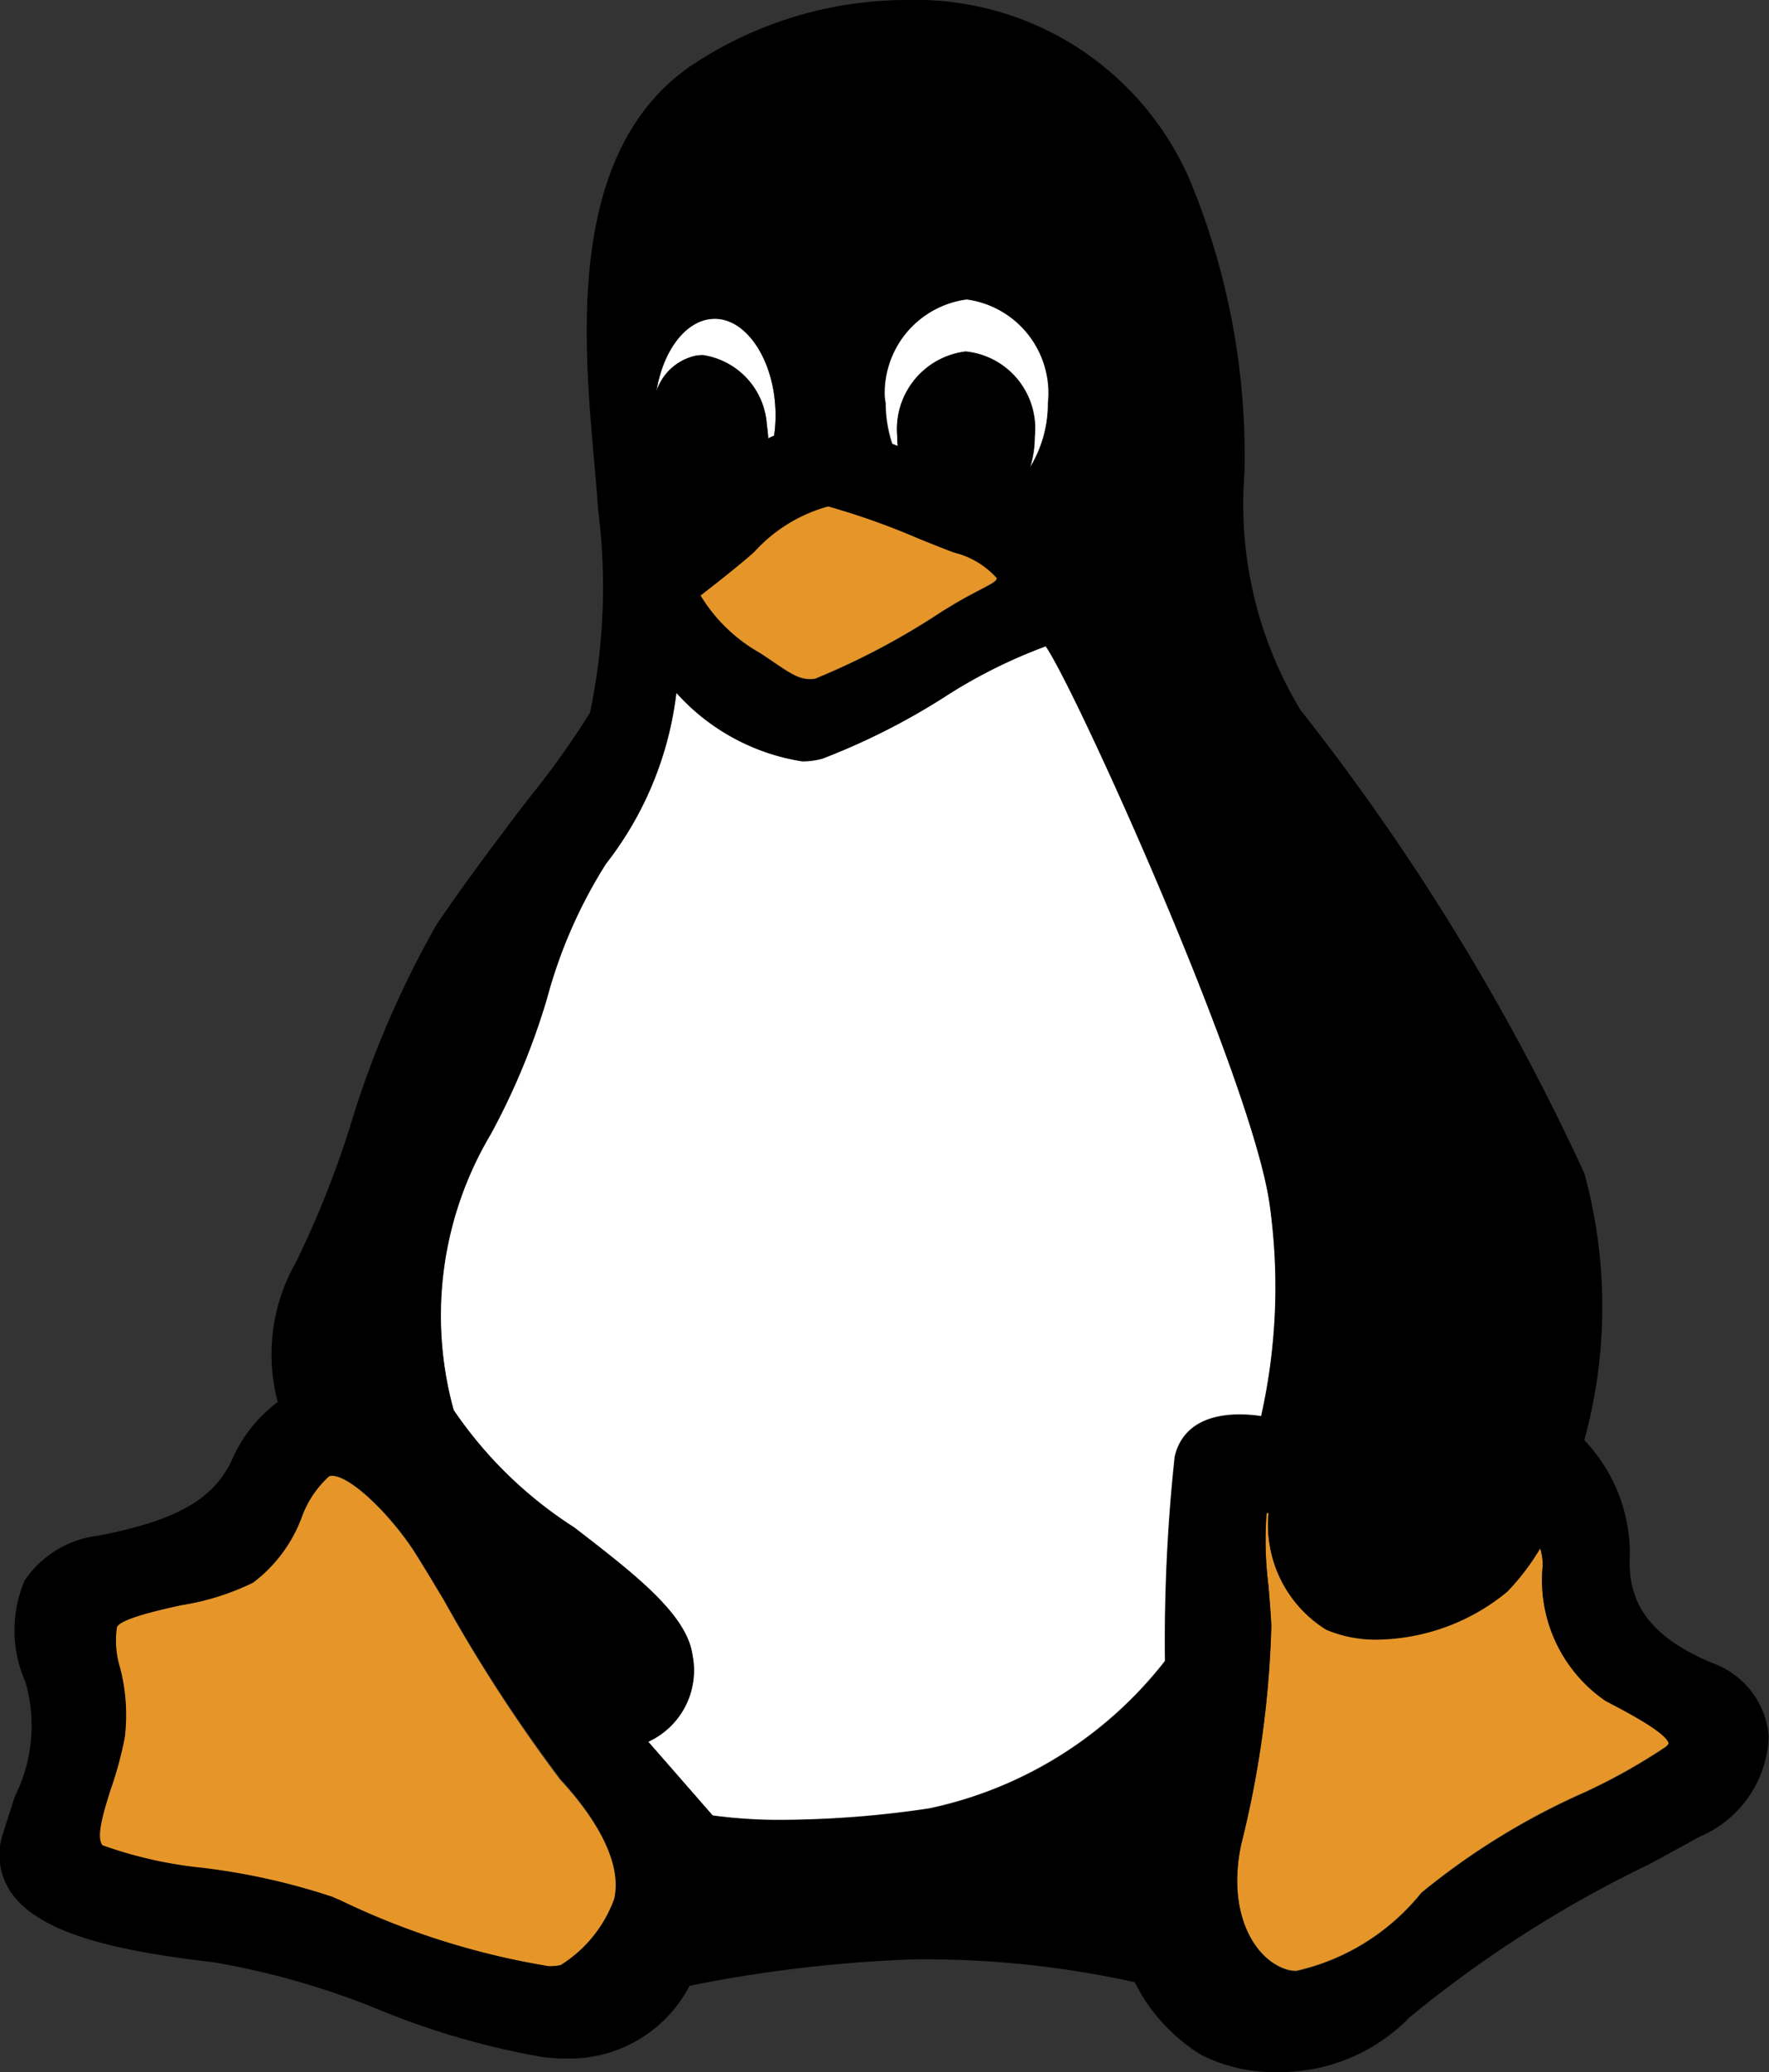
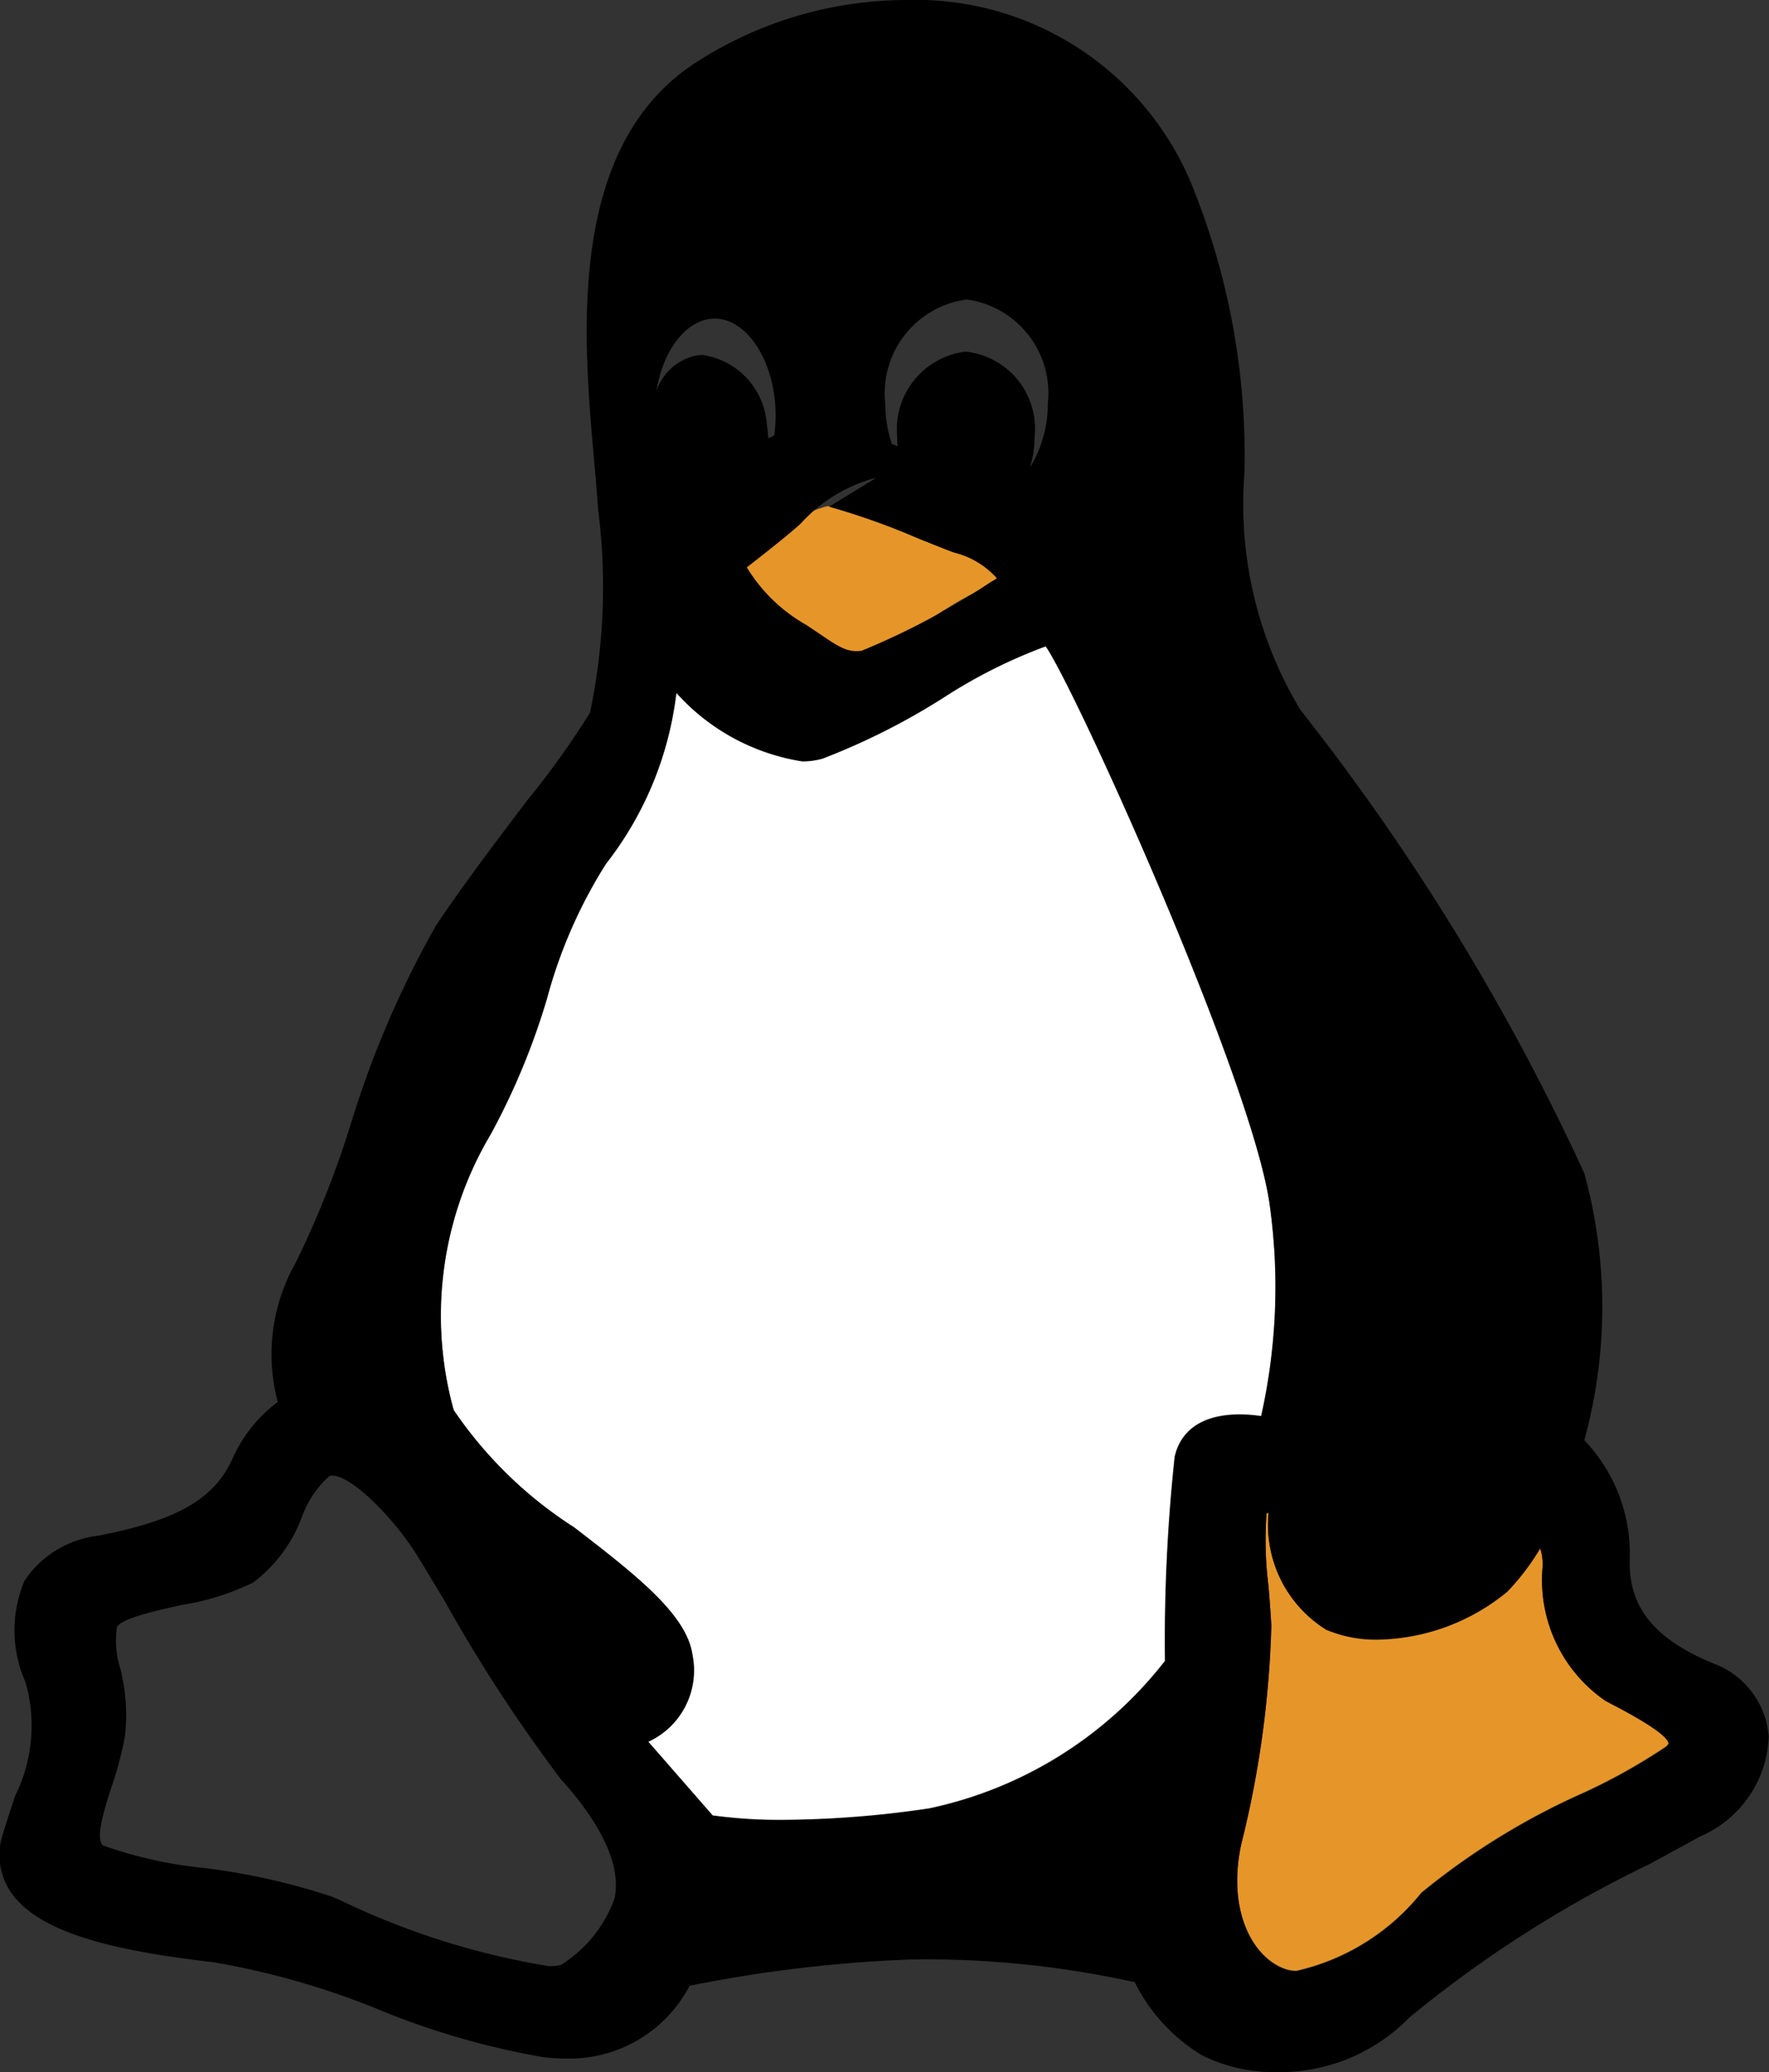
<svg xmlns="http://www.w3.org/2000/svg" width="25.622" height="30" viewBox="0 0 25.622 30">
  <rect x="0" y="0" width="25.622" height="30" fill="#333333" stroke="none" />
  <defs>
    <style>
            .cls-1{fill:#fff}.cls-2{fill:#e69629}
        </style>
  </defs>
  <g id="linux" transform="translate(-37.364)">
    <g id="Group_6208" data-name="Group 6208" transform="translate(43.725 4.336)">
-       <path id="Path_11985" d="M256.466 76.115c0-.046-.007-.092-.007-.139a1.131 1.131 0 0 1 .99-1.23 1.12 1.12 0 0 1 1 1.23 1.486 1.486 0 0 1-.067.446 1.762 1.762 0 0 0 .259-.931 1.21 1.21 0 1 0-2.351 0 1.881 1.881 0 0 0 .095.592z" class="cls-1" data-name="Path 11985" transform="translate(-249.821 -73.995)" />
-       <path id="Path_11986" d="M200.208 79.266a.654.654 0 0 1 .1-.008 1.09 1.09 0 0 1 .926 1.014 1.718 1.718 0 0 1 .02.192q.042-.022.086-.04a2.078 2.078 0 0 0 .021-.293c0-.761-.4-1.4-.88-1.4-.406 0-.749.447-.846 1.052a.774.774 0 0 1 .573-.517z" class="cls-1" data-name="Path 11986" transform="translate(-196.489 -78.45)" />
      <path id="Path_11987" d="M157.836 170.755a8.552 8.552 0 0 0 .121-3.078c-.26-1.809-2.805-7.441-3.243-8.07a7.464 7.464 0 0 0-1.485.746 9.847 9.847 0 0 1-1.748.88 1.072 1.072 0 0 1-.293.04 3.092 3.092 0 0 1-1.824-.992 4.964 4.964 0 0 1-1.021 2.477 7.072 7.072 0 0 0-.852 1.946 10.144 10.144 0 0 1-.816 1.968 5.134 5.134 0 0 0-.536 3.994 6.051 6.051 0 0 0 1.746 1.7c.873.673 1.628 1.255 1.711 1.841a1.137 1.137 0 0 1-.64 1.26l.935 1.07a7.117 7.117 0 0 0 1.038.064 14.766 14.766 0 0 0 2.1-.166 5.865 5.865 0 0 0 3.414-2.135 24.983 24.983 0 0 1 .14-2.951c.049-.231.237-.618.945-.618a2.223 2.223 0 0 1 .308.024z" class="cls-1" data-name="Path 11987" transform="translate(-145.932 -154.591)" />
    </g>
    <g id="Group_6209" data-name="Group 6209" transform="translate(38.811 7.331)">
      <path id="Path_11988" d="M210.488 126.4a2.363 2.363 0 0 0 .862.835c.071.046.138.091.2.134.279.189.4.267.6.24a10.692 10.692 0 0 0 1.846-.979l.115-.07c.173-.105.311-.177.422-.235.22-.114.24-.133.249-.174a1.218 1.218 0 0 0-.623-.373c-.125-.045-.3-.116-.508-.2a10.518 10.518 0 0 0-1.3-.464.166.166 0 0 0-.032 0 2.246 2.246 0 0 0-1.057.656c-.204.189-.61.505-.774.63z" class="cls-2" data-name="Path 11988" transform="translate(-201.792 -125.115)" />
-       <path id="Path_11989" d="M67.056 366.451a27.79 27.79 0 0 0-.426-.7c-.336-.523-.92-1.108-1.2-1.108a.083.083 0 0 0-.046.011 1.47 1.47 0 0 0-.394.591 2.1 2.1 0 0 1-.705.946 3.661 3.661 0 0 1-1.035.325c-.272.059-.908.2-.938.326a1.334 1.334 0 0 0 .046.581 2.691 2.691 0 0 1 .068 1.012 5.332 5.332 0 0 1-.2.74c-.105.33-.224.7-.121.82a6.106 6.106 0 0 0 1.449.326 9.6 9.6 0 0 1 1.871.417l.118.05a11.063 11.063 0 0 0 3.025.957.8.8 0 0 0 .173-.016 1.89 1.89 0 0 0 .778-.962c.14-.622-.43-1.348-.782-1.725a22.441 22.441 0 0 1-1.681-2.591z" class="cls-2" data-name="Path 11989" transform="translate(-62.071 -350.606)" />
      <path id="Path_11990" d="M348.607 376.5l-.091-.048a2.117 2.117 0 0 1-.912-1.907.758.758 0 0 0-.033-.3 3.418 3.418 0 0 1-.477.627 3.026 3.026 0 0 1-1.881.693 1.844 1.844 0 0 1-.741-.143 1.784 1.784 0 0 1-.834-1.694l-.03.011a5.266 5.266 0 0 0 .028 1.051c.016.192.032.391.041.573a14.563 14.563 0 0 1-.436 3.167c-.211.98.181 1.668.658 1.816a.474.474 0 0 0 .144.02 3.235 3.235 0 0 0 1.807-1.13 10.284 10.284 0 0 1 2.368-1.456 8.546 8.546 0 0 0 1.176-.66.133.133 0 0 0 .038-.048c-.009-.143-.602-.454-.825-.572z" class="cls-2" data-name="Path 11990" transform="translate(-326.711 -359.166)" />
    </g>
-     <path id="Path_11991" d="M62.19 24.087c-.88-.36-1.256-.838-1.22-1.552a2.379 2.379 0 0 0-.659-1.684 7.3 7.3 0 0 0 0-3.865 33.373 33.373 0 0 0-4.111-6.707 5.76 5.76 0 0 1-.811-3.435 10.443 10.443 0 0 0-.769-4.183A4.326 4.326 0 0 0 50.5 0a5.632 5.632 0 0 0-3.129.953c-1.8 1.24-1.56 3.944-1.4 5.733.022.245.042.476.054.674a8.868 8.868 0 0 1-.115 2.957 12.141 12.141 0 0 1-.9 1.258c-.434.572-.926 1.22-1.33 1.823a14.283 14.283 0 0 0-1.246 2.911 13.981 13.981 0 0 1-.787 1.972 2.685 2.685 0 0 0-.26 2.017 2.072 2.072 0 0 0-.665.842c-.267.57-.81.877-1.938 1.094a1.494 1.494 0 0 0-1.063.648 1.837 1.837 0 0 0 .011 1.468 2.284 2.284 0 0 1-.151 1.655c-.052.158-.111.336-.171.533a.962.962 0 0 0 .1.84c.426.651 1.669.881 2.949 1.032a11.37 11.37 0 0 1 2.409.692 11.31 11.31 0 0 0 2.357.68 2.683 2.683 0 0 0 .333.021 1.961 1.961 0 0 0 1.794-1.053 19.945 19.945 0 0 1 3.233-.382 14.056 14.056 0 0 1 3.214.33 2.586 2.586 0 0 0 .968 1.055 2.35 2.35 0 0 0 1.096.247 2.627 2.627 0 0 0 1.915-.791 17.159 17.159 0 0 1 3.472-2.218c.266-.144.514-.278.732-.4a1.638 1.638 0 0 0 1-1.453 1.229 1.229 0 0 0-.792-1.051zM51.366 4.336a1.367 1.367 0 0 1 1.175 1.5 1.762 1.762 0 0 1-.259.931 1.491 1.491 0 0 0 .067-.446 1.12 1.12 0 0 0-1-1.23 1.131 1.131 0 0 0-.99 1.23c0 .046 0 .093.007.139l-.085-.032a1.881 1.881 0 0 1-.095-.592 1.367 1.367 0 0 1 1.18-1.5zm-1.993 3a10.5 10.5 0 0 1 1.3.464c.206.082.383.153.508.2a1.218 1.218 0 0 1 .623.373c-.009.042-.029.06-.249.174-.111.058-.249.13-.422.235l-.115.07a10.68 10.68 0 0 1-1.846.979c-.2.027-.324-.051-.6-.24l-.2-.134a2.364 2.364 0 0 1-.862-.834c.164-.127.57-.443.778-.631a2.246 2.246 0 0 1 1.057-.656.153.153 0 0 1 .028-.002zm-1.655-2.723c.477 0 .88.643.88 1.4a2.069 2.069 0 0 1-.021.293 1.342 1.342 0 0 0-.086.04 1.744 1.744 0 0 0-.02-.192 1.09 1.09 0 0 0-.926-1.014.657.657 0 0 0-.1.008.775.775 0 0 0-.573.513c.097-.601.44-1.048.846-1.048zm-1.454 22.875a1.89 1.89 0 0 1-.778.962.8.8 0 0 1-.173.016 11.064 11.064 0 0 1-3.025-.957l-.118-.05a9.6 9.6 0 0 0-1.871-.417 6.105 6.105 0 0 1-1.449-.326c-.1-.115.016-.49.121-.82a5.315 5.315 0 0 0 .2-.74 2.693 2.693 0 0 0-.068-1.012 1.335 1.335 0 0 1-.046-.581c.03-.129.666-.267.938-.326a3.657 3.657 0 0 0 1.035-.325 2.1 2.1 0 0 0 .705-.946 1.47 1.47 0 0 1 .394-.591.083.083 0 0 1 .046-.011c.278 0 .862.584 1.2 1.108.085.132.243.4.426.7a22.445 22.445 0 0 0 1.686 2.587c.347.381.913 1.107.777 1.729zm8.117-6.388a25.031 25.031 0 0 0-.14 2.951 5.865 5.865 0 0 1-3.414 2.135 14.781 14.781 0 0 1-2.1.166 7.134 7.134 0 0 1-1.038-.064l-.935-1.07a1.137 1.137 0 0 0 .64-1.26c-.083-.586-.837-1.168-1.711-1.841a6.049 6.049 0 0 1-1.747-1.7 5.134 5.134 0 0 1 .536-3.994 10.142 10.142 0 0 0 .816-1.968 7.072 7.072 0 0 1 .852-1.946 4.965 4.965 0 0 0 1.021-2.477 3.092 3.092 0 0 0 1.824.992 1.074 1.074 0 0 0 .293-.04 9.857 9.857 0 0 0 1.748-.88 7.464 7.464 0 0 1 1.485-.746c.438.629 2.983 6.261 3.243 8.07a8.553 8.553 0 0 1-.121 3.078 2.252 2.252 0 0 0-.3-.022c-.716-.006-.904.381-.952.616zm7.114 4.194a8.544 8.544 0 0 1-1.176.66 10.273 10.273 0 0 0-2.368 1.456 3.236 3.236 0 0 1-1.807 1.13.475.475 0 0 1-.144-.02c-.476-.148-.868-.836-.658-1.816a14.569 14.569 0 0 0 .436-3.167c-.01-.182-.026-.381-.041-.573a5.267 5.267 0 0 1-.028-1.051l.03-.011a1.783 1.783 0 0 0 .834 1.694 1.845 1.845 0 0 0 .741.143 3.027 3.027 0 0 0 1.881-.693 3.417 3.417 0 0 0 .477-.627.756.756 0 0 1 .033.3 2.117 2.117 0 0 0 .912 1.907l.091.048c.223.117.816.428.825.576a.139.139 0 0 1-.039.04z" data-name="Path 11991" />
+     <path id="Path_11991" d="M62.19 24.087c-.88-.36-1.256-.838-1.22-1.552a2.379 2.379 0 0 0-.659-1.684 7.3 7.3 0 0 0 0-3.865 33.373 33.373 0 0 0-4.111-6.707 5.76 5.76 0 0 1-.811-3.435 10.443 10.443 0 0 0-.769-4.183A4.326 4.326 0 0 0 50.5 0a5.632 5.632 0 0 0-3.129.953c-1.8 1.24-1.56 3.944-1.4 5.733.022.245.042.476.054.674a8.868 8.868 0 0 1-.115 2.957 12.141 12.141 0 0 1-.9 1.258c-.434.572-.926 1.22-1.33 1.823a14.283 14.283 0 0 0-1.246 2.911 13.981 13.981 0 0 1-.787 1.972 2.685 2.685 0 0 0-.26 2.017 2.072 2.072 0 0 0-.665.842c-.267.57-.81.877-1.938 1.094a1.494 1.494 0 0 0-1.063.648 1.837 1.837 0 0 0 .011 1.468 2.284 2.284 0 0 1-.151 1.655c-.052.158-.111.336-.171.533a.962.962 0 0 0 .1.84c.426.651 1.669.881 2.949 1.032a11.37 11.37 0 0 1 2.409.692 11.31 11.31 0 0 0 2.357.68 2.683 2.683 0 0 0 .333.021 1.961 1.961 0 0 0 1.794-1.053 19.945 19.945 0 0 1 3.233-.382 14.056 14.056 0 0 1 3.214.33 2.586 2.586 0 0 0 .968 1.055 2.35 2.35 0 0 0 1.096.247 2.627 2.627 0 0 0 1.915-.791 17.159 17.159 0 0 1 3.472-2.218c.266-.144.514-.278.732-.4a1.638 1.638 0 0 0 1-1.453 1.229 1.229 0 0 0-.792-1.051zM51.366 4.336a1.367 1.367 0 0 1 1.175 1.5 1.762 1.762 0 0 1-.259.931 1.491 1.491 0 0 0 .067-.446 1.12 1.12 0 0 0-1-1.23 1.131 1.131 0 0 0-.99 1.23c0 .046 0 .093.007.139l-.085-.032a1.881 1.881 0 0 1-.095-.592 1.367 1.367 0 0 1 1.18-1.5zm-1.993 3a10.5 10.5 0 0 1 1.3.464c.206.082.383.153.508.2a1.218 1.218 0 0 1 .623.373l-.115.07a10.68 10.68 0 0 1-1.846.979c-.2.027-.324-.051-.6-.24l-.2-.134a2.364 2.364 0 0 1-.862-.834c.164-.127.57-.443.778-.631a2.246 2.246 0 0 1 1.057-.656.153.153 0 0 1 .028-.002zm-1.655-2.723c.477 0 .88.643.88 1.4a2.069 2.069 0 0 1-.021.293 1.342 1.342 0 0 0-.086.04 1.744 1.744 0 0 0-.02-.192 1.09 1.09 0 0 0-.926-1.014.657.657 0 0 0-.1.008.775.775 0 0 0-.573.513c.097-.601.44-1.048.846-1.048zm-1.454 22.875a1.89 1.89 0 0 1-.778.962.8.8 0 0 1-.173.016 11.064 11.064 0 0 1-3.025-.957l-.118-.05a9.6 9.6 0 0 0-1.871-.417 6.105 6.105 0 0 1-1.449-.326c-.1-.115.016-.49.121-.82a5.315 5.315 0 0 0 .2-.74 2.693 2.693 0 0 0-.068-1.012 1.335 1.335 0 0 1-.046-.581c.03-.129.666-.267.938-.326a3.657 3.657 0 0 0 1.035-.325 2.1 2.1 0 0 0 .705-.946 1.47 1.47 0 0 1 .394-.591.083.083 0 0 1 .046-.011c.278 0 .862.584 1.2 1.108.085.132.243.4.426.7a22.445 22.445 0 0 0 1.686 2.587c.347.381.913 1.107.777 1.729zm8.117-6.388a25.031 25.031 0 0 0-.14 2.951 5.865 5.865 0 0 1-3.414 2.135 14.781 14.781 0 0 1-2.1.166 7.134 7.134 0 0 1-1.038-.064l-.935-1.07a1.137 1.137 0 0 0 .64-1.26c-.083-.586-.837-1.168-1.711-1.841a6.049 6.049 0 0 1-1.747-1.7 5.134 5.134 0 0 1 .536-3.994 10.142 10.142 0 0 0 .816-1.968 7.072 7.072 0 0 1 .852-1.946 4.965 4.965 0 0 0 1.021-2.477 3.092 3.092 0 0 0 1.824.992 1.074 1.074 0 0 0 .293-.04 9.857 9.857 0 0 0 1.748-.88 7.464 7.464 0 0 1 1.485-.746c.438.629 2.983 6.261 3.243 8.07a8.553 8.553 0 0 1-.121 3.078 2.252 2.252 0 0 0-.3-.022c-.716-.006-.904.381-.952.616zm7.114 4.194a8.544 8.544 0 0 1-1.176.66 10.273 10.273 0 0 0-2.368 1.456 3.236 3.236 0 0 1-1.807 1.13.475.475 0 0 1-.144-.02c-.476-.148-.868-.836-.658-1.816a14.569 14.569 0 0 0 .436-3.167c-.01-.182-.026-.381-.041-.573a5.267 5.267 0 0 1-.028-1.051l.03-.011a1.783 1.783 0 0 0 .834 1.694 1.845 1.845 0 0 0 .741.143 3.027 3.027 0 0 0 1.881-.693 3.417 3.417 0 0 0 .477-.627.756.756 0 0 1 .033.3 2.117 2.117 0 0 0 .912 1.907l.091.048c.223.117.816.428.825.576a.139.139 0 0 1-.039.04z" data-name="Path 11991" />
  </g>
</svg>